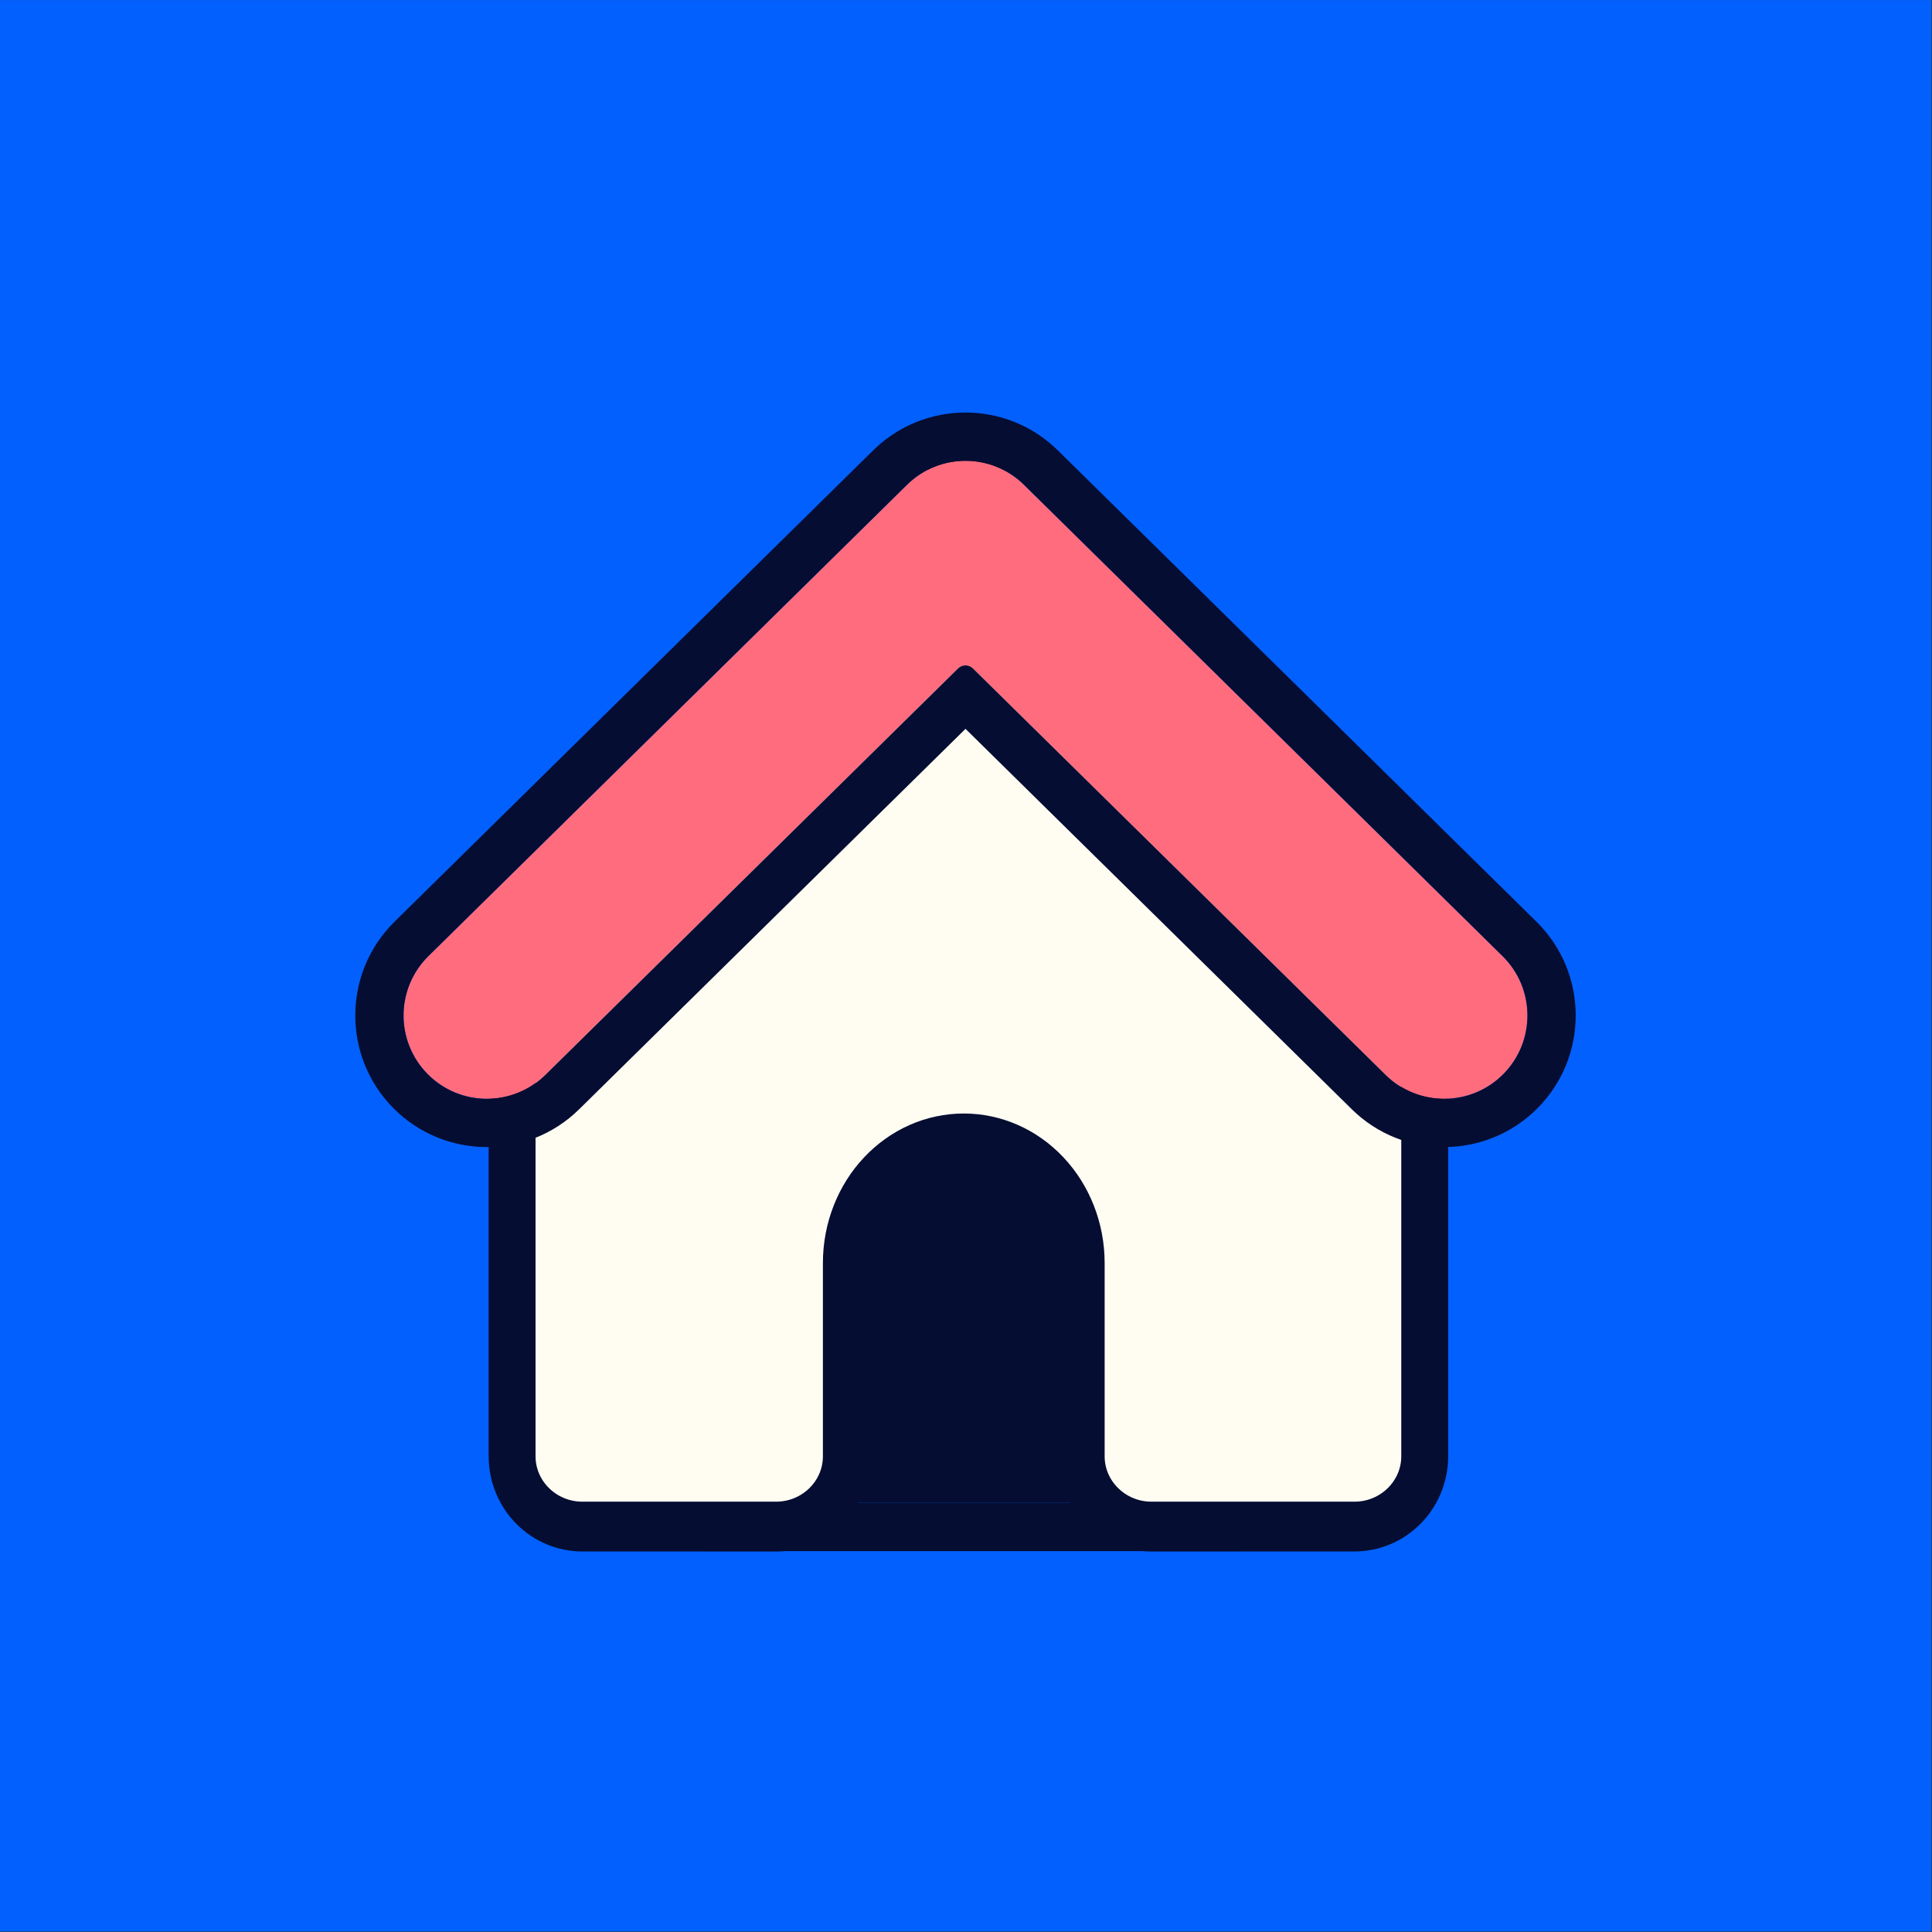
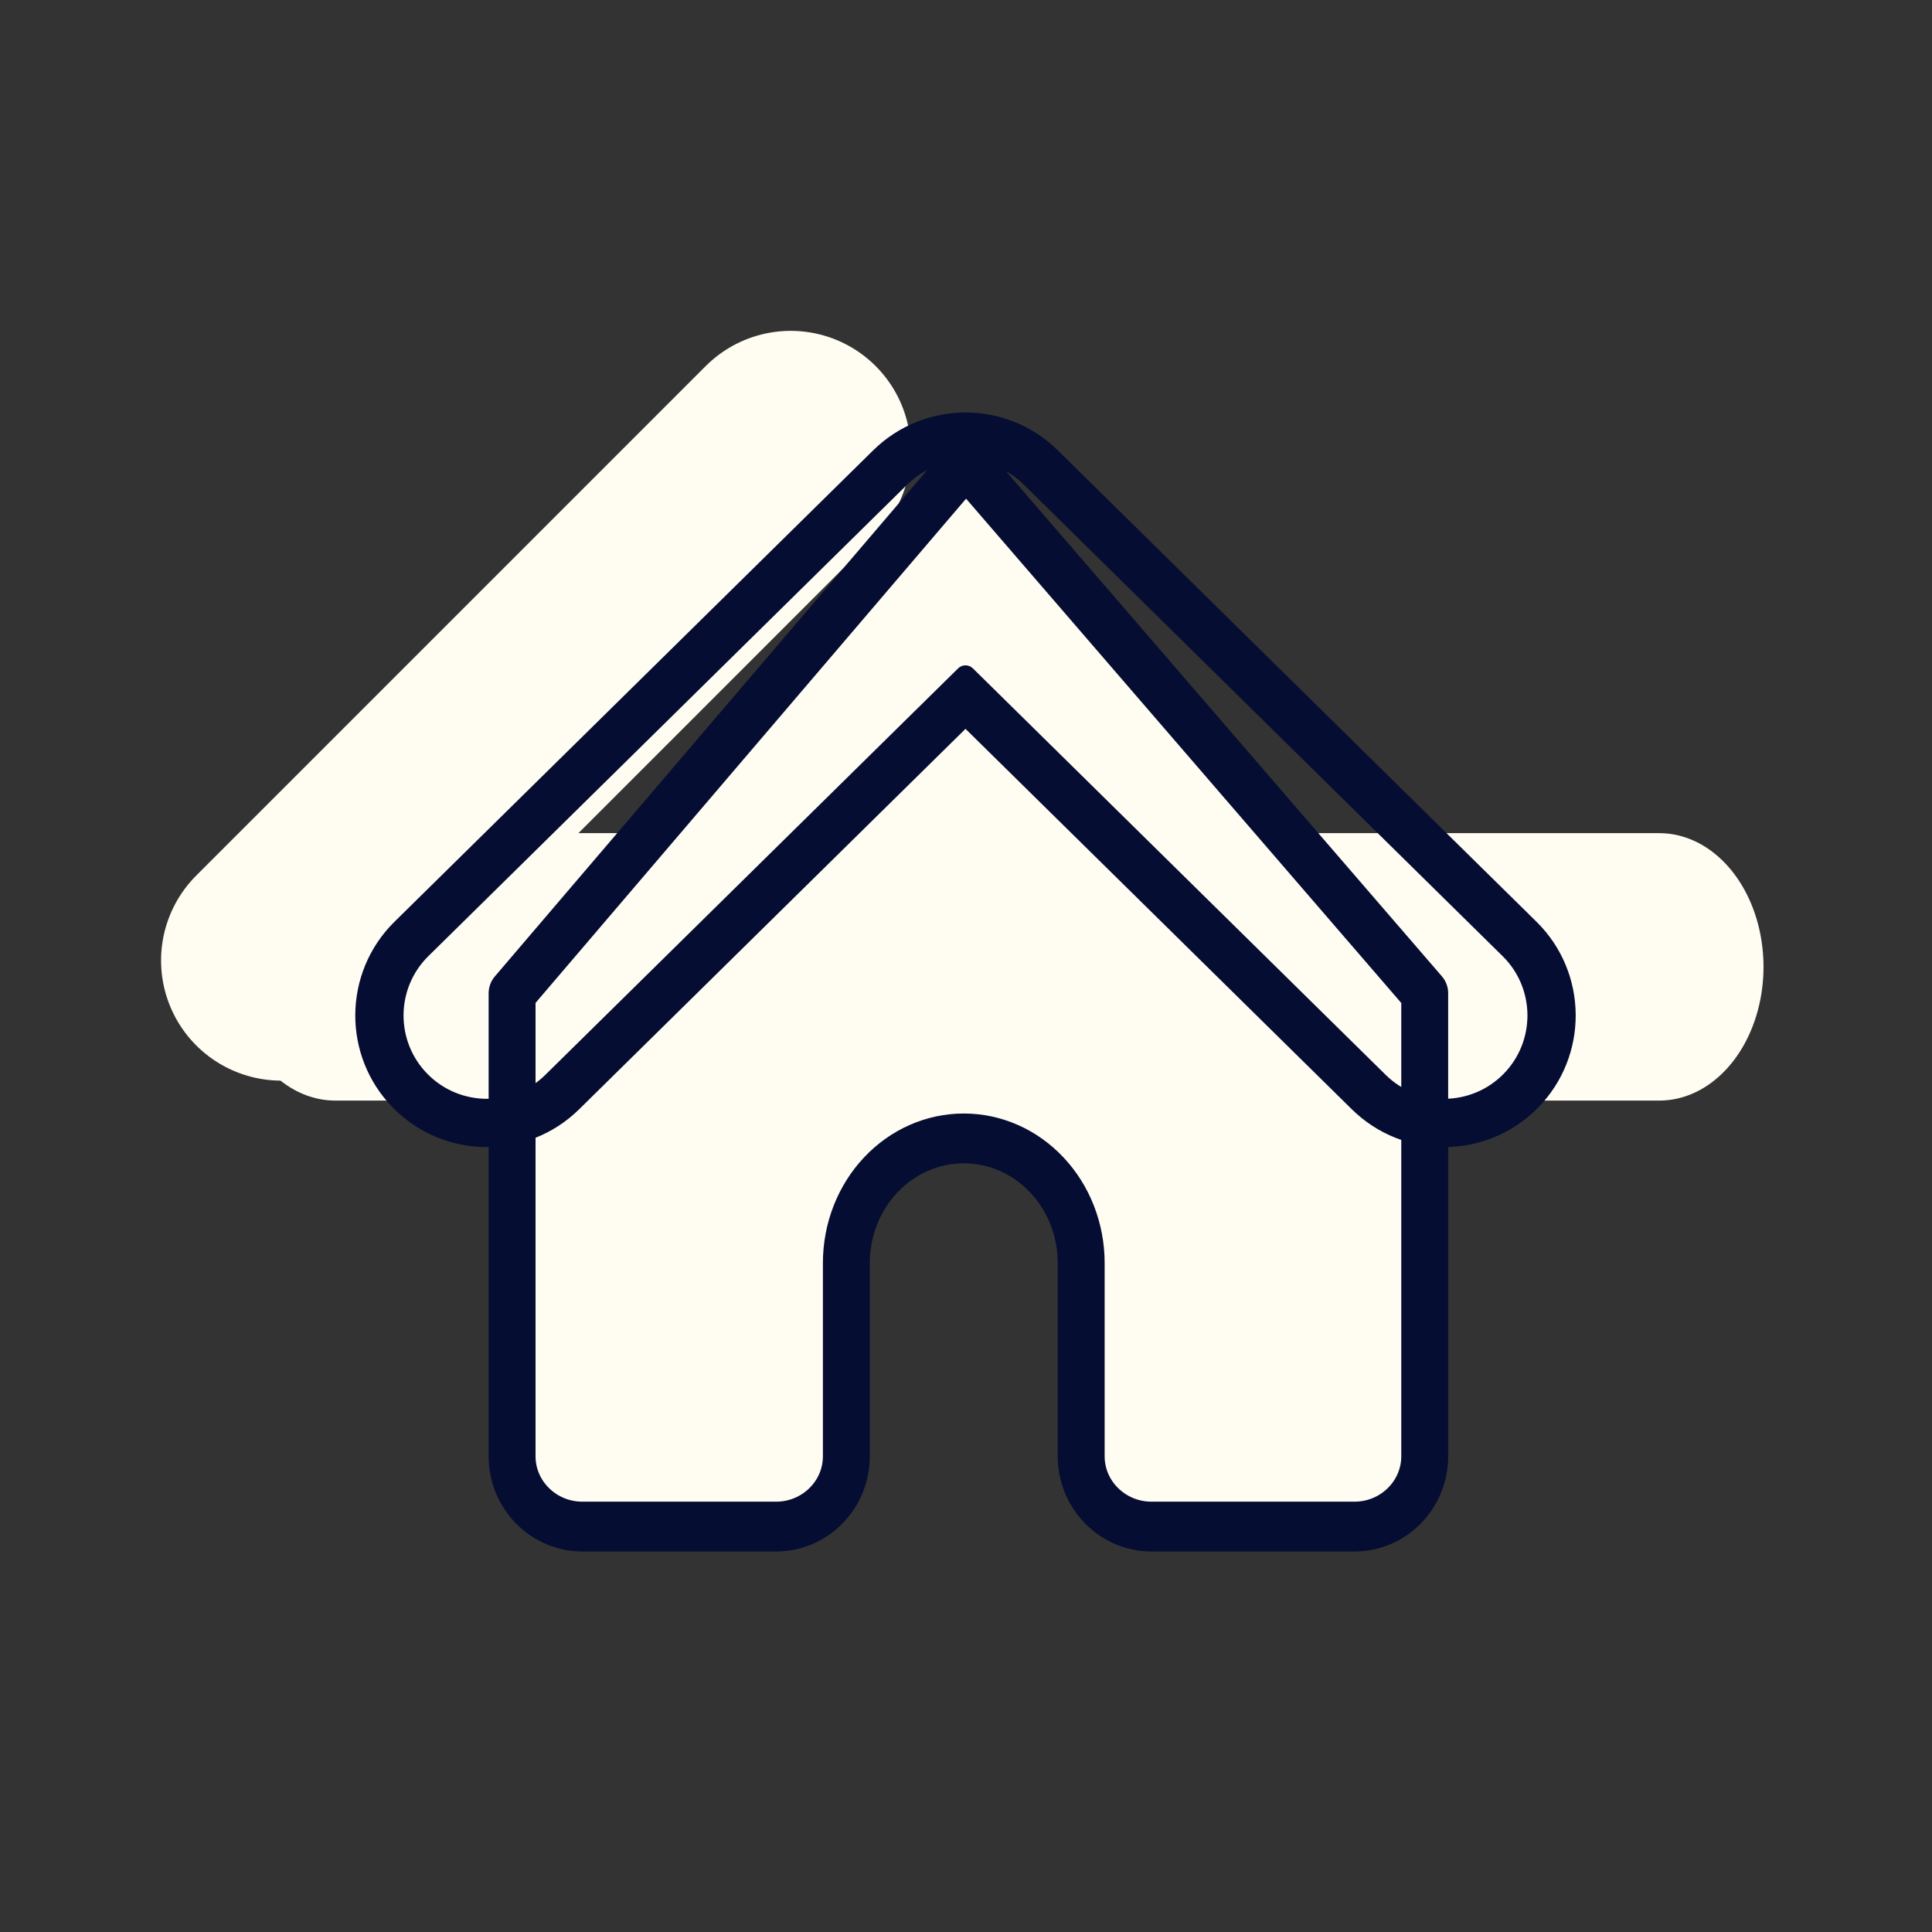
<svg xmlns="http://www.w3.org/2000/svg" xmlns:ns1="http://www.serif.com/" width="100%" height="100%" viewBox="0 0 40 40" version="1.1" xml:space="preserve" style="fill-rule:evenodd;clip-rule:evenodd;stroke-linecap:round;stroke-linejoin:round;stroke-miterlimit:1.5;">
  <rect x="0" y="0" width="40" height="40" fill="#333333" stroke="none" />
  <g transform="matrix(1,0,0,1,-0.415,-57.063)">
    <g id="Home" transform="matrix(1.333,0,0,1.333,0.415,57.063)">
-       <rect x="0" y="0" width="30" height="30" style="fill:none;" />
      <clipPath id="_clip1">
        <rect x="0" y="0" width="30" height="30" />
      </clipPath>
      <g clip-path="url(#_clip1)">
        <g>
          <g transform="matrix(1.278,0,0,1.278,-339.297,-62.176)">
-             <path d="M275.1,54.132L268.908,60.324L275.253,66.669" style="fill:none;stroke:rgb(255,253,242);stroke-width:2.92px;" />
+             <path d="M275.1,54.132L268.908,60.324" style="fill:none;stroke:rgb(255,253,242);stroke-width:2.92px;" />
          </g>
          <g transform="matrix(0.996,0,0,1.278,-265.837,-67.341)">
            <path d="M272.133,64.443L292.78,64.443" style="fill:none;stroke:rgb(255,253,242);stroke-width:3.25px;" />
          </g>
        </g>
        <g id="BG" transform="matrix(0.75,0,0,0.75,-164.783,-33.538)">
-           <rect x="219.71" y="44.718" width="40" height="40" style="fill:rgb(2,96,254);" />
-         </g>
+           </g>
        <g transform="matrix(0.838,0,0,0.838,-2.11,-95.181)">
-           <rect x="15.596" y="132.466" width="9.815" height="8.969" style="fill:rgb(5,13,50);" />
-           <path d="M26.307,132.466L26.307,141.435C26.307,141.929 25.906,142.33 25.411,142.33L15.596,142.33C15.102,142.33 14.701,141.929 14.701,141.435L14.701,132.466C14.701,131.972 15.102,131.571 15.596,131.571L25.411,131.571C25.906,131.571 26.307,131.972 26.307,132.466ZM25.411,132.466L15.596,132.466L15.596,141.435L25.411,141.435L25.411,132.466Z" style="fill:rgb(5,13,50);" />
-         </g>
+           </g>
        <g transform="matrix(0.857,0,0,0.91,2.151,0.672)">
          <path d="M23.311,16.215L23.311,24.117C23.311,24.779 22.741,25.317 22.037,25.317L18.359,25.317C17.656,25.317 17.085,24.779 17.085,24.117L17.085,20.818C17.085,20.254 16.861,19.713 16.462,19.315C16.064,18.916 15.523,18.692 14.959,18.692L14.955,18.692C14.391,18.692 13.851,18.916 13.452,19.315C13.053,19.713 12.829,20.254 12.829,20.818L12.829,24.117C12.829,24.779 12.259,25.317 11.555,25.317L8.045,25.317C7.341,25.317 6.771,24.779 6.771,24.117L6.771,16.215L14.997,7.142L23.311,16.215Z" style="fill:rgb(255,253,242);stroke:rgb(5,13,50);stroke-width:0.85px;" />
        </g>
        <g transform="matrix(0.594,0,0,0.462,2.863,-44.998)">
-           <path d="M9.439,133.534C8.582,134.619 7.201,134.605 6.358,133.503C5.514,132.402 5.525,130.626 6.381,129.542L18.897,113.695C19.745,112.621 21.106,112.621 21.954,113.695L34.47,129.542C35.327,130.626 35.337,132.402 34.494,133.503C33.65,134.605 32.269,134.619 31.413,133.534C31.413,133.534 22.09,121.73 20.62,119.869C20.512,119.732 20.339,119.732 20.232,119.869C18.762,121.73 9.439,133.534 9.439,133.534Z" style="fill:rgb(255,108,126);" />
          <path d="M20.426,121.901L10.324,134.69C8.971,136.404 6.791,136.382 5.458,134.642C4.126,132.902 4.143,130.098 5.496,128.385L18.011,112.539C19.351,110.843 21.501,110.843 22.84,112.539L35.355,128.385C36.709,130.098 36.725,132.902 35.393,134.642C34.061,136.382 31.88,136.404 30.527,134.69L20.426,121.901ZM9.439,133.534L20.232,119.869C20.339,119.732 20.512,119.732 20.62,119.869L31.413,133.534C32.269,134.619 33.65,134.605 34.494,133.503C35.337,132.402 35.327,130.626 34.47,129.542L21.954,113.695C21.106,112.621 19.745,112.621 18.897,113.695L6.381,129.542C5.525,130.626 5.514,132.402 6.358,133.503C7.201,134.605 8.582,134.619 9.439,133.534Z" style="fill:rgb(5,13,50);" />
        </g>
      </g>
    </g>
    <g id="Head">
        </g>
    <g id="Head1" ns1:id="Head">
        </g>
  </g>
</svg>